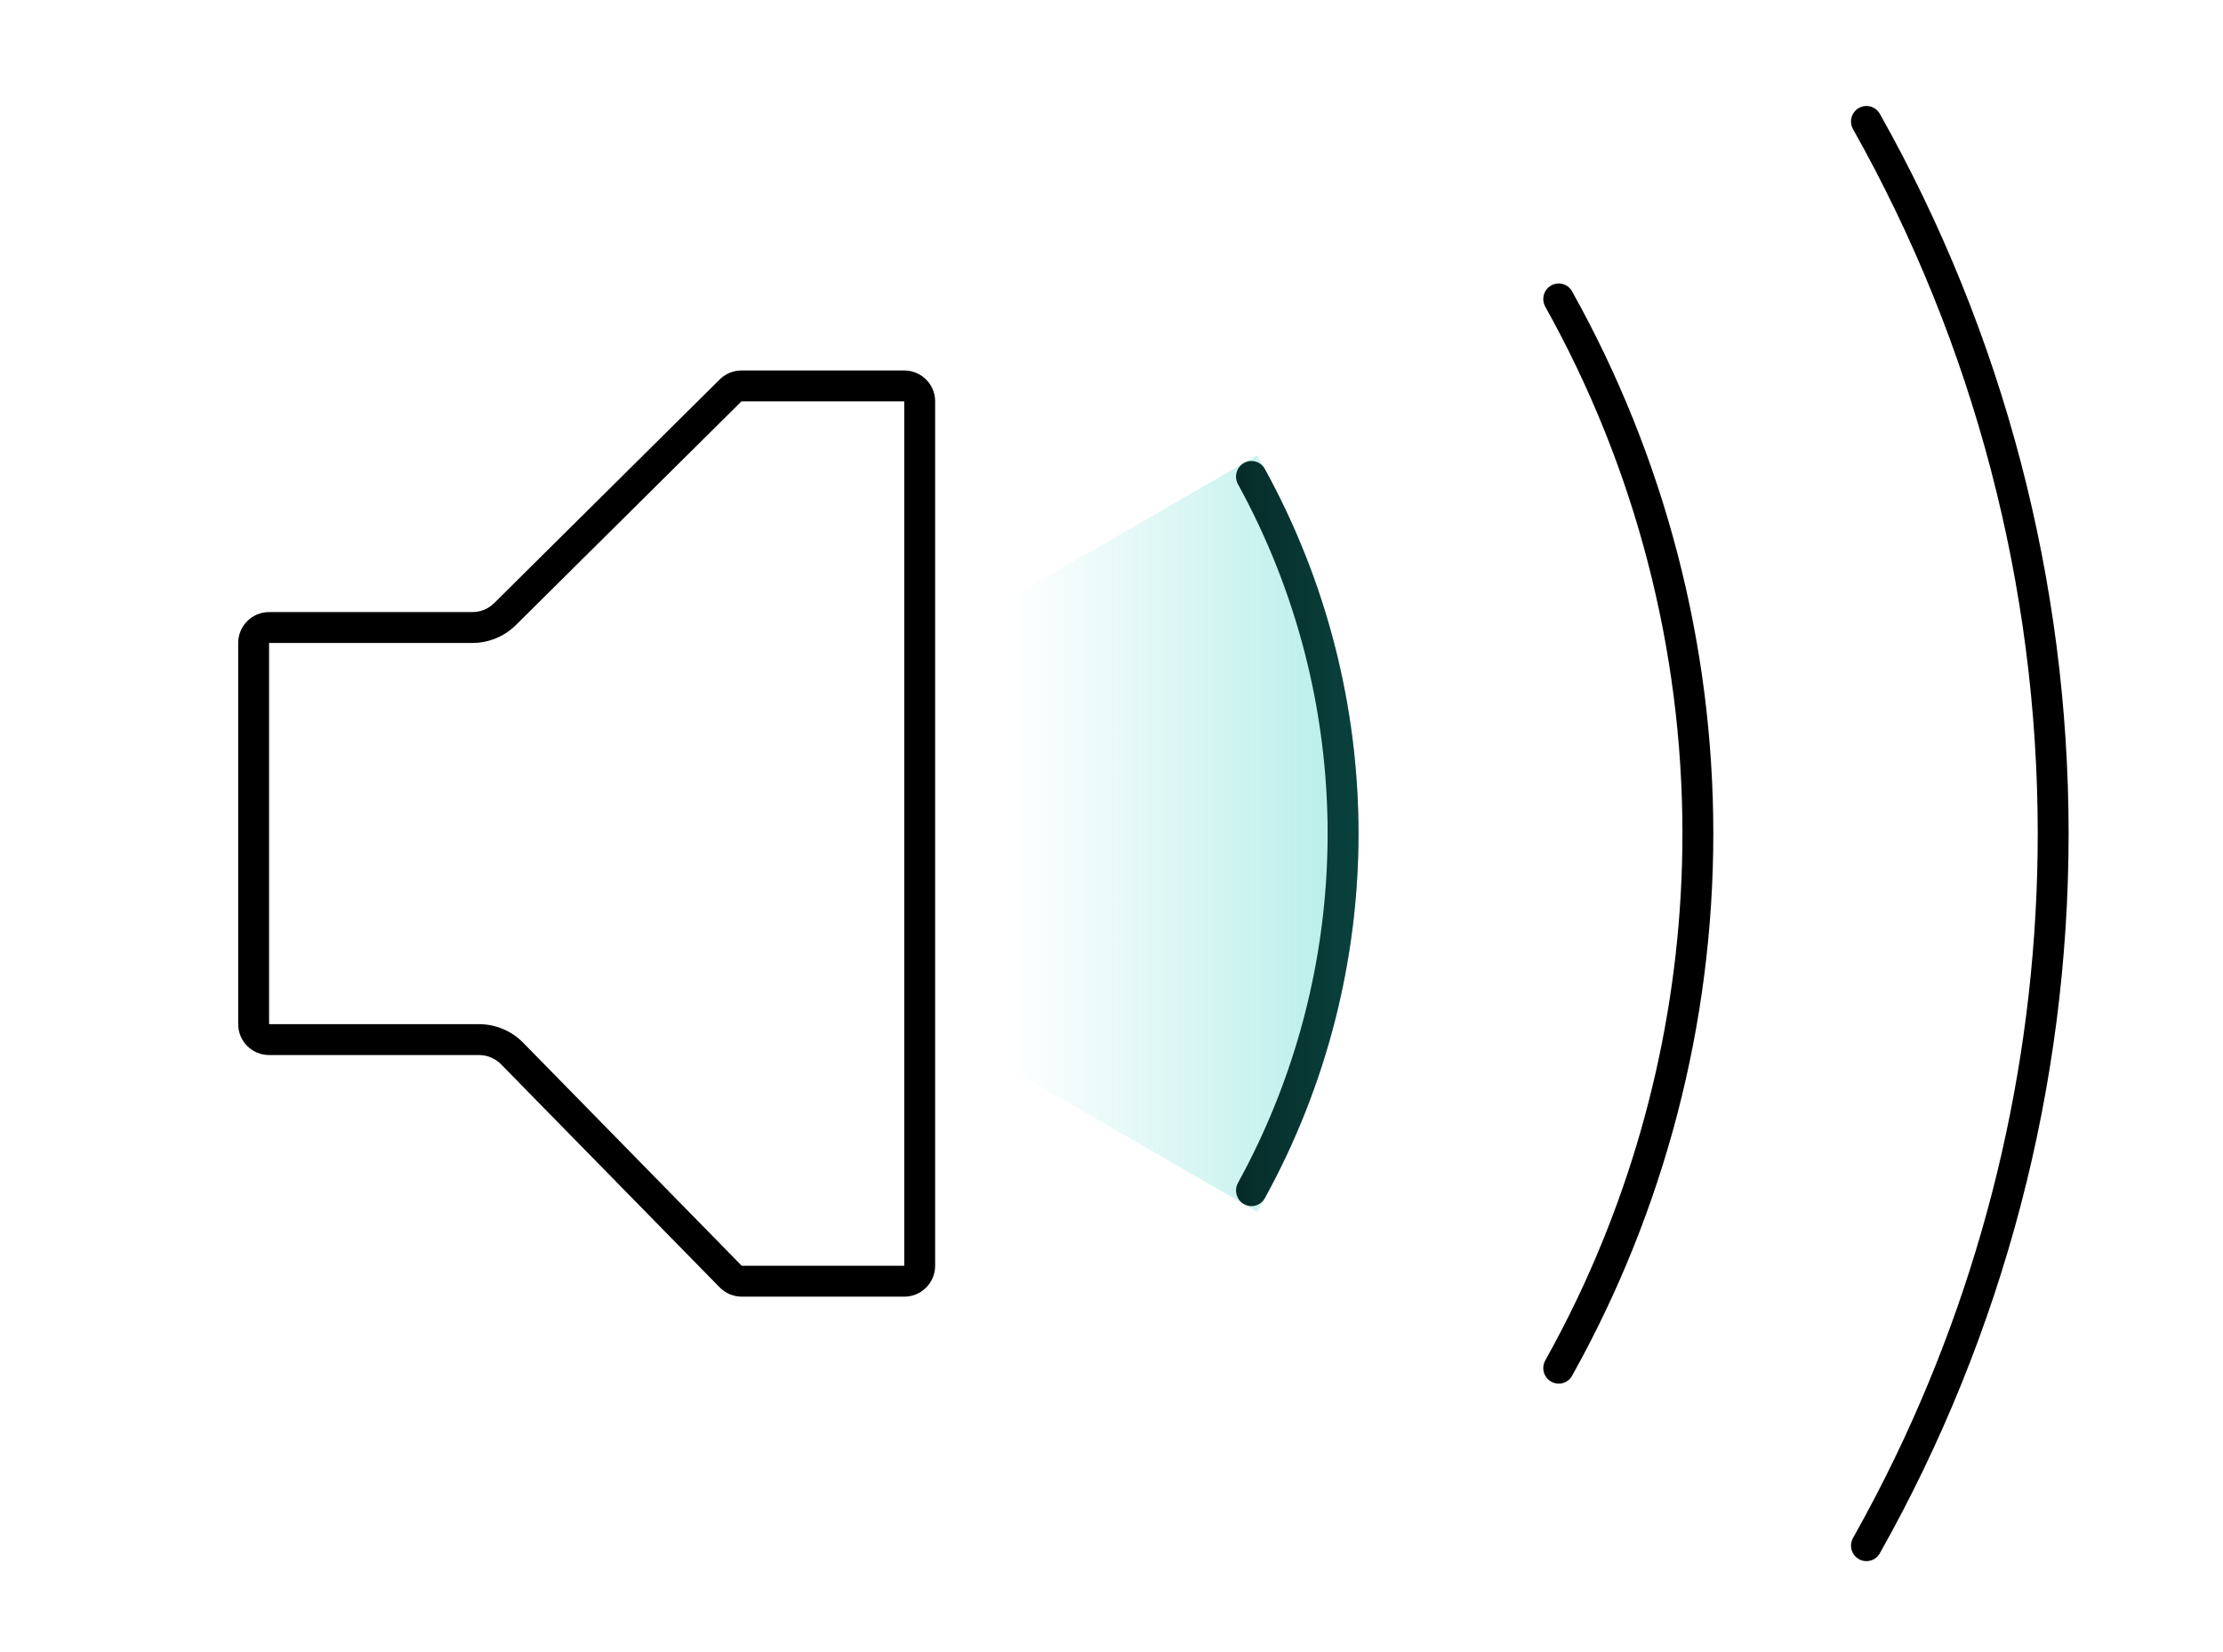
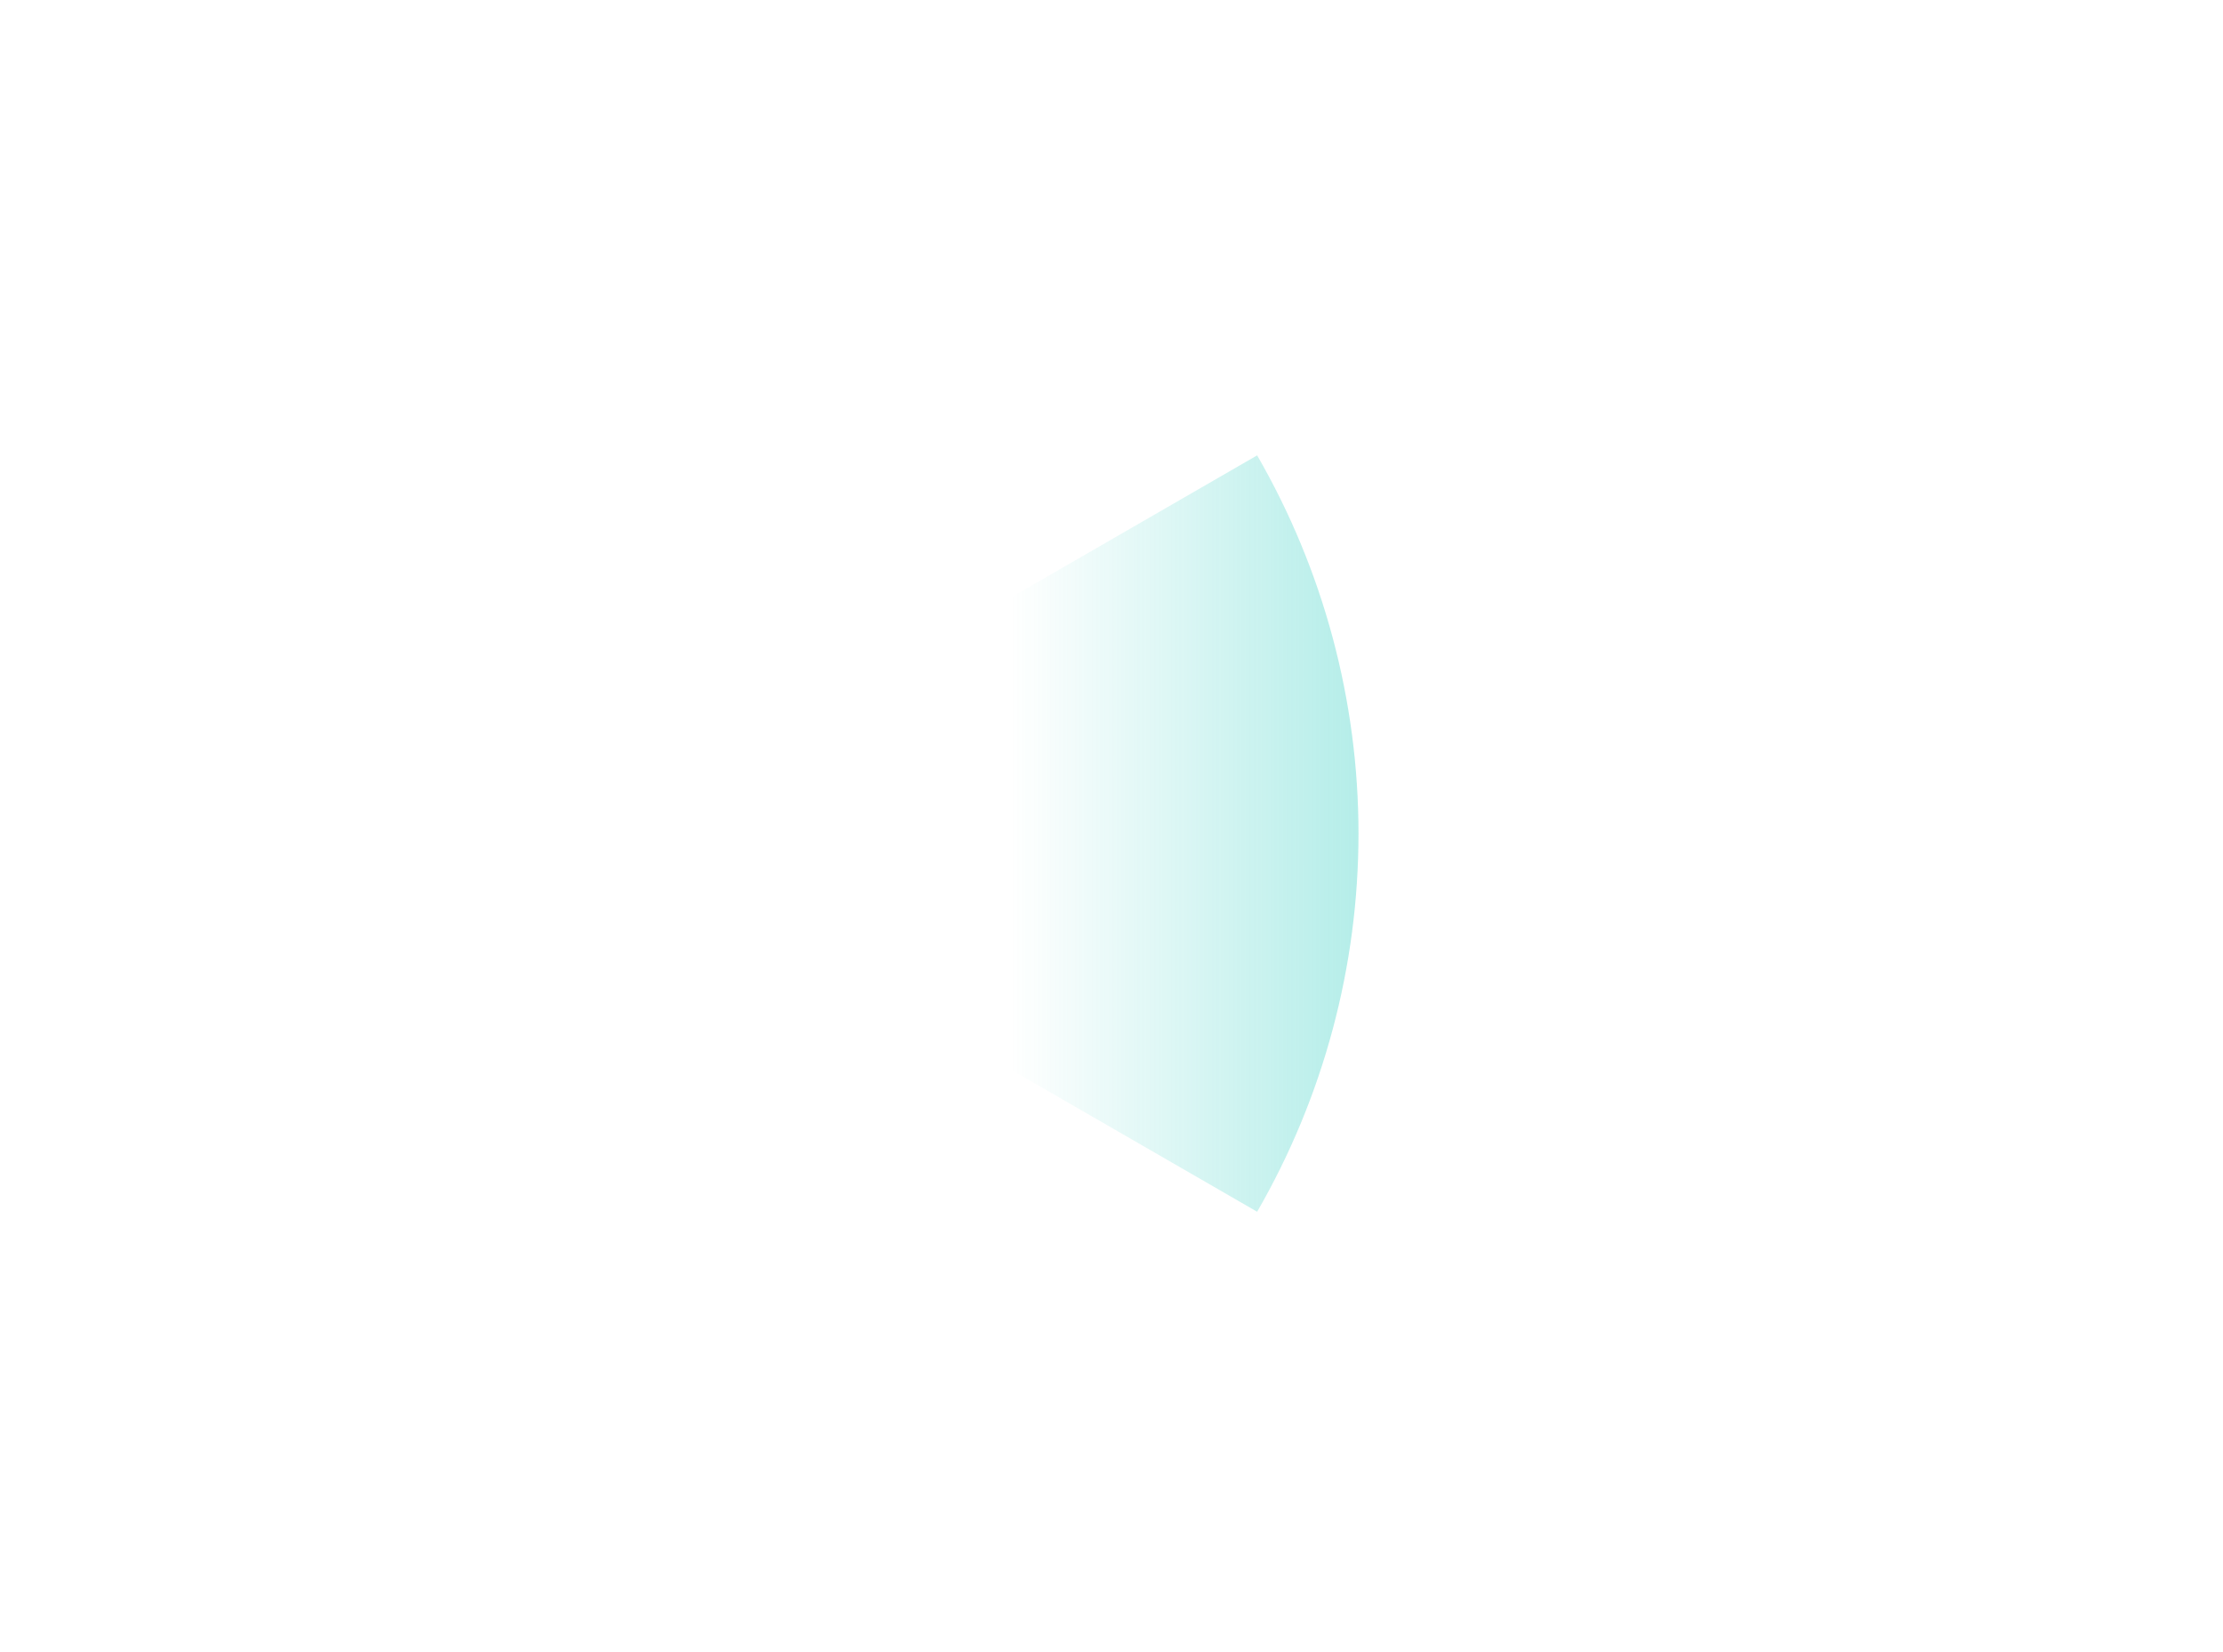
<svg xmlns="http://www.w3.org/2000/svg" width="144" height="107" viewBox="0 0 144 107" fill="none">
-   <path fill-rule="evenodd" clip-rule="evenodd" d="M121.778 7.388C129.787 21.611 133.999 37.665 133.999 54C133.999 70.335 129.787 86.389 121.778 100.612C121.774 100.619 121.771 100.625 121.767 100.631C121.496 101.112 120.884 101.276 120.406 101C119.933 100.727 119.768 100.128 120.025 99.65C120.027 99.647 120.028 99.644 120.03 99.641C120.031 99.639 120.032 99.636 120.033 99.635L120.035 99.631C121.012 97.896 121.932 96.133 122.792 94.345C128.84 81.786 131.999 67.999 131.999 54C131.999 38.009 127.876 22.293 120.035 8.369C120.033 8.366 120.032 8.363 120.03 8.36C120.028 8.356 120.027 8.353 120.025 8.35C119.768 7.872 119.933 7.273 120.406 7C120.884 6.724 121.496 6.888 121.767 7.369C121.771 7.375 121.774 7.381 121.778 7.388ZM17.43 66.348H31.03C32.105 66.348 33.134 66.781 33.887 67.548L48.048 82H58.576V26H48.031L33.419 40.492C32.669 41.235 31.657 41.652 30.602 41.652H17.43L17.43 66.348ZM101.845 18.895C107.835 29.62 110.984 41.704 110.984 54C110.984 66.296 107.835 78.38 101.845 89.106C101.841 89.114 101.836 89.122 101.832 89.13C101.562 89.613 100.95 89.776 100.471 89.5C100.001 89.228 99.836 88.633 100.086 88.155C100.088 88.151 100.09 88.147 100.093 88.142C100.095 88.138 100.097 88.134 100.099 88.13C100.823 86.834 101.505 85.517 102.143 84.182C106.636 74.779 108.984 64.468 108.984 54C108.984 42.046 105.922 30.297 100.099 19.87L100.097 19.866C100.096 19.863 100.094 19.86 100.093 19.858C100.09 19.853 100.088 19.849 100.086 19.845C99.836 19.367 100.001 18.771 100.471 18.5C100.95 18.224 101.562 18.387 101.832 18.87C101.836 18.878 101.841 18.886 101.845 18.895ZM81.948 30.411C85.916 37.634 88 45.747 88 54C88 62.254 85.915 70.368 81.947 77.592C81.94 77.604 81.933 77.617 81.926 77.629C81.66 78.113 81.047 78.276 80.569 78C80.103 77.731 79.936 77.143 80.175 76.665C80.178 76.659 80.181 76.653 80.184 76.647C80.188 76.641 80.191 76.635 80.194 76.629C80.664 75.773 81.107 74.904 81.521 74.024C84.464 67.775 86 60.939 86 54C86 46.083 84 38.301 80.194 31.371C80.191 31.366 80.188 31.36 80.184 31.354C80.181 31.348 80.178 31.341 80.175 31.335C79.936 30.857 80.103 30.269 80.569 30C81.047 29.724 81.66 29.887 81.926 30.371C81.933 30.384 81.94 30.396 81.947 30.409L81.948 30.411ZM17.43 68.348C16.325 68.348 15.43 67.452 15.43 66.348V41.652C15.43 40.548 16.325 39.652 17.43 39.652H30.602C31.129 39.652 31.636 39.444 32.01 39.072L46.623 24.58C46.997 24.209 47.504 24 48.031 24H58.576C59.68 24 60.576 24.895 60.576 26V82C60.576 83.105 59.68 84 58.576 84H48.048C47.51 84 46.996 83.784 46.619 83.4L32.458 68.948C32.082 68.564 31.567 68.348 31.03 68.348H17.43Z" fill="black" />
  <path fill-rule="evenodd" clip-rule="evenodd" d="M64.999 54C64.999 49.436 63.798 44.953 61.516 41L81.434 29.5C85.735 36.949 87.999 45.399 87.999 54C87.999 62.601 85.735 71.051 81.434 78.5L61.516 67C63.798 63.047 64.999 58.564 64.999 54Z" fill="url(#paint0_linear_481_7355)" />
  <defs>
    <linearGradient id="paint0_linear_481_7355" x1="133.999" y1="54" x2="65.499" y2="54" gradientUnits="userSpaceOnUse">
      <stop stop-color="#1CC9BB" />
      <stop offset="1" stop-color="#1CC9BB" stop-opacity="0" />
    </linearGradient>
  </defs>
</svg>